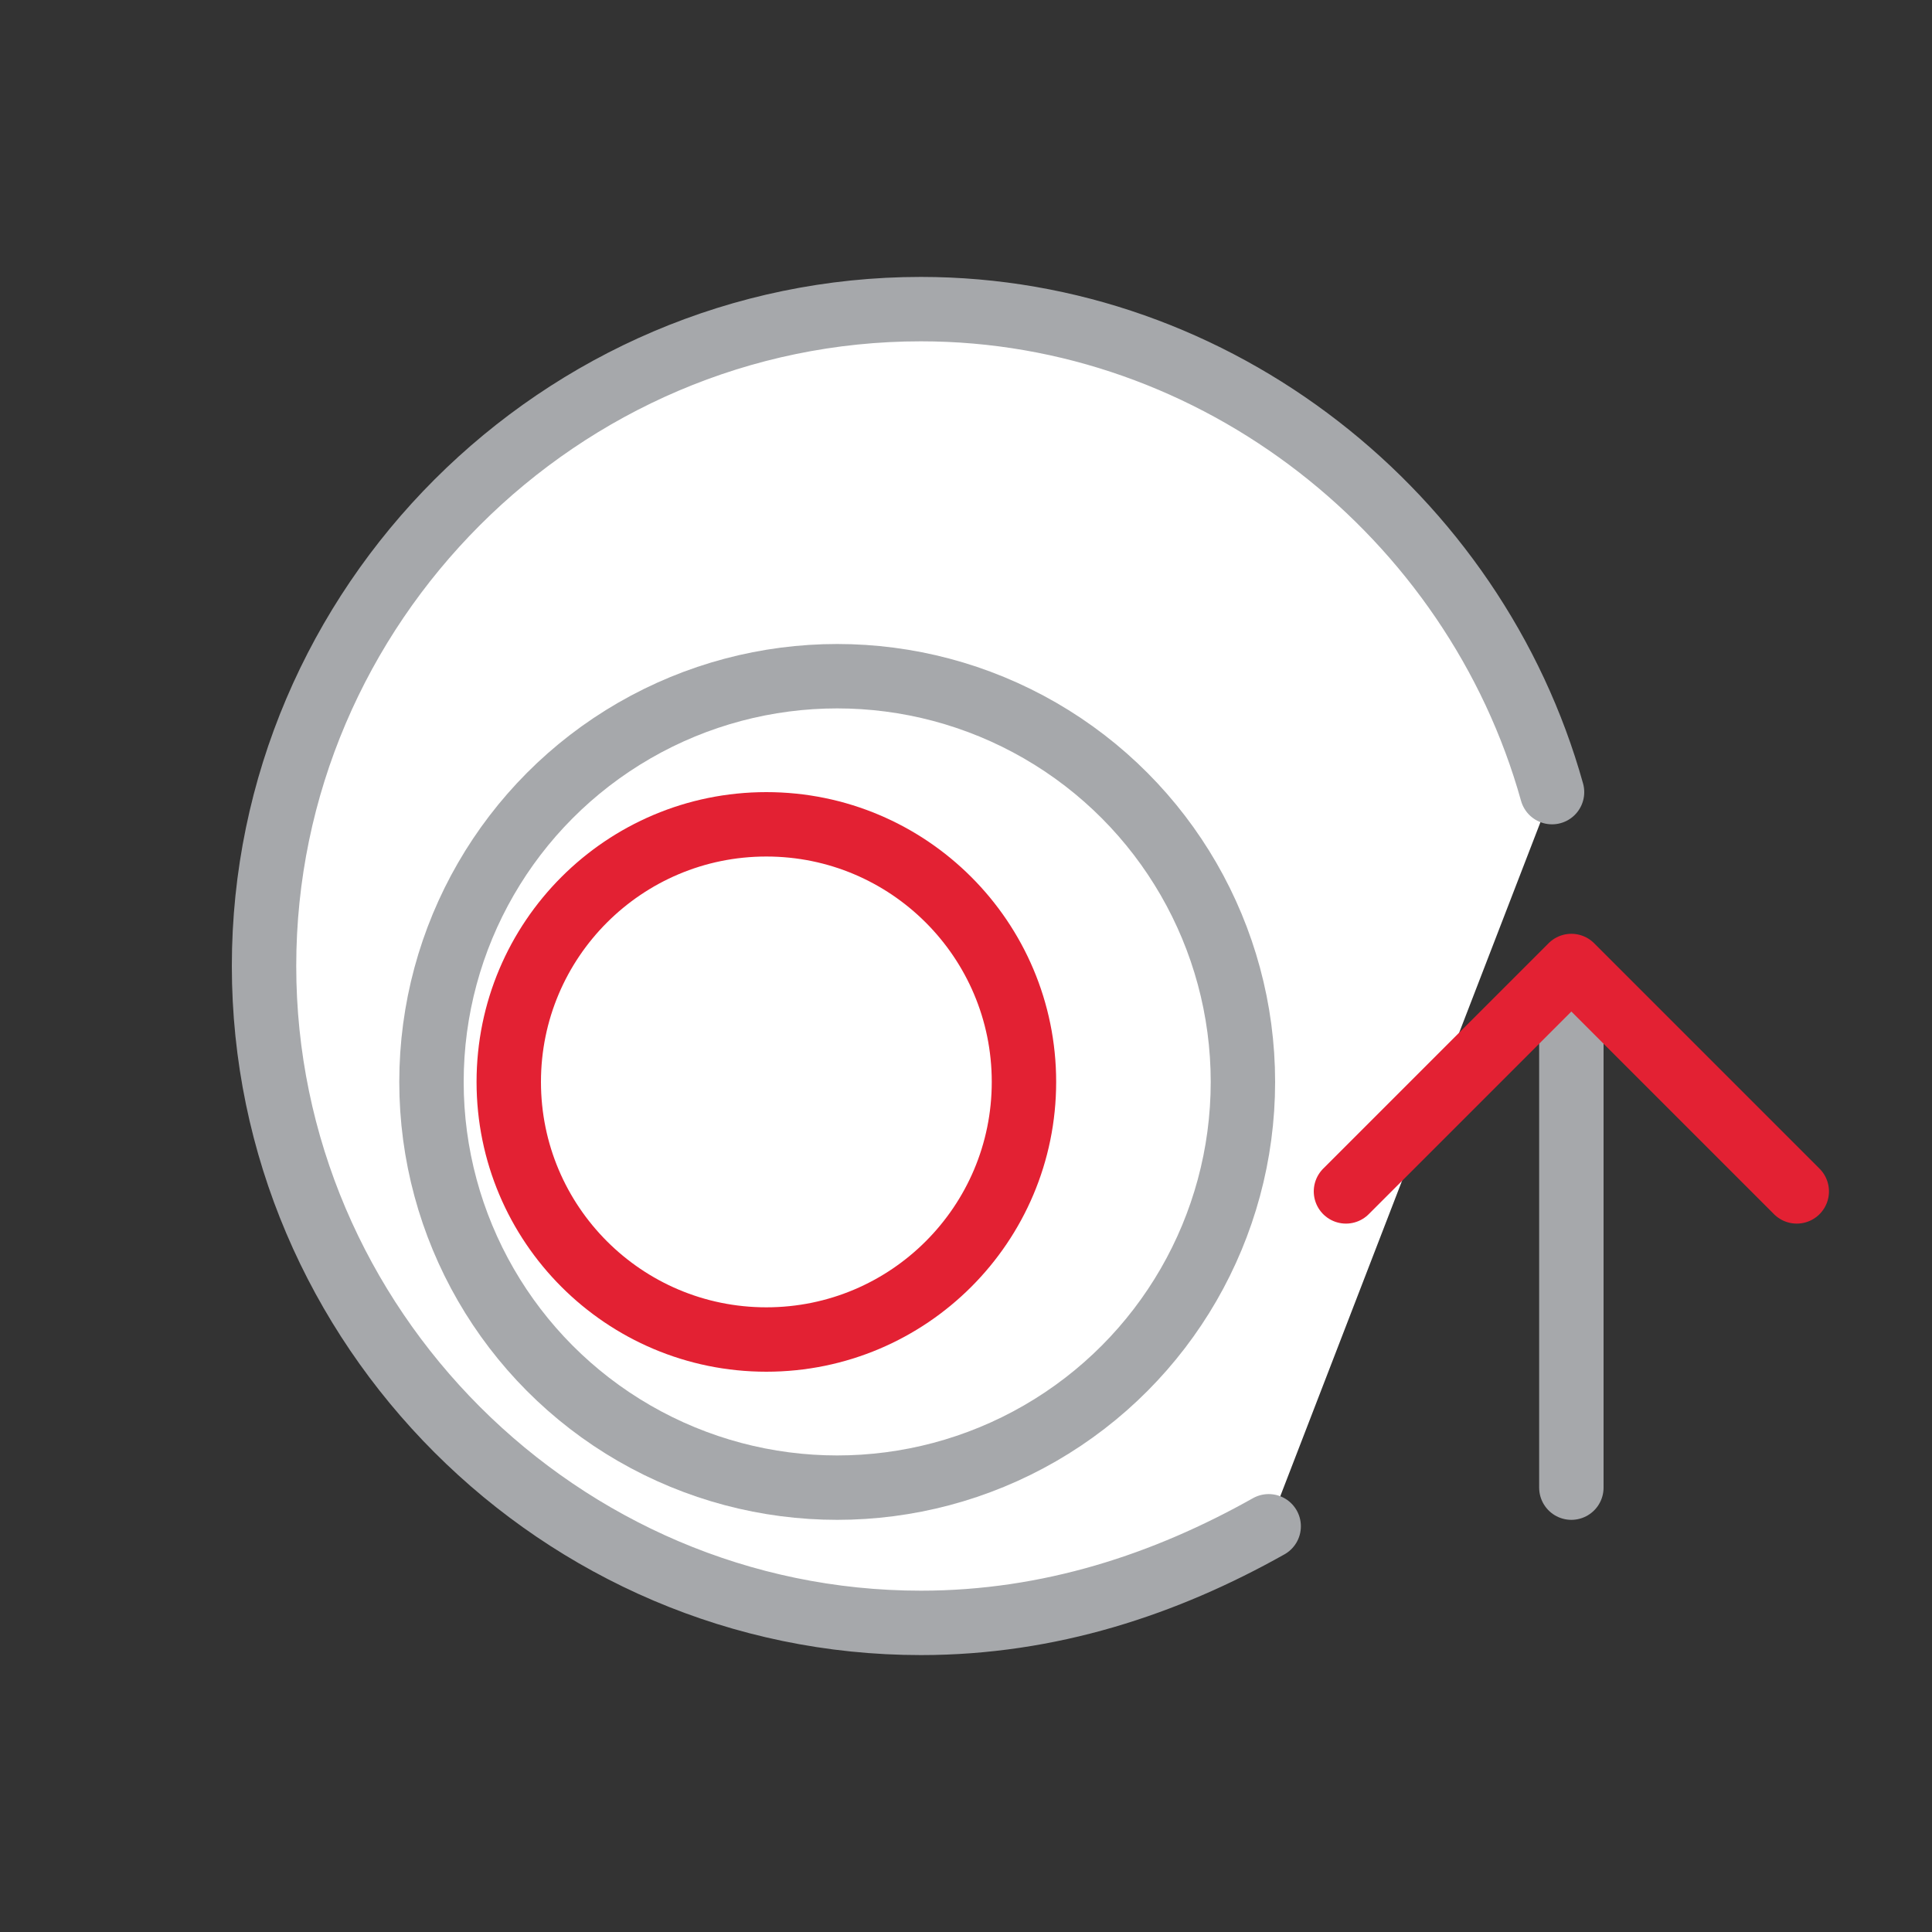
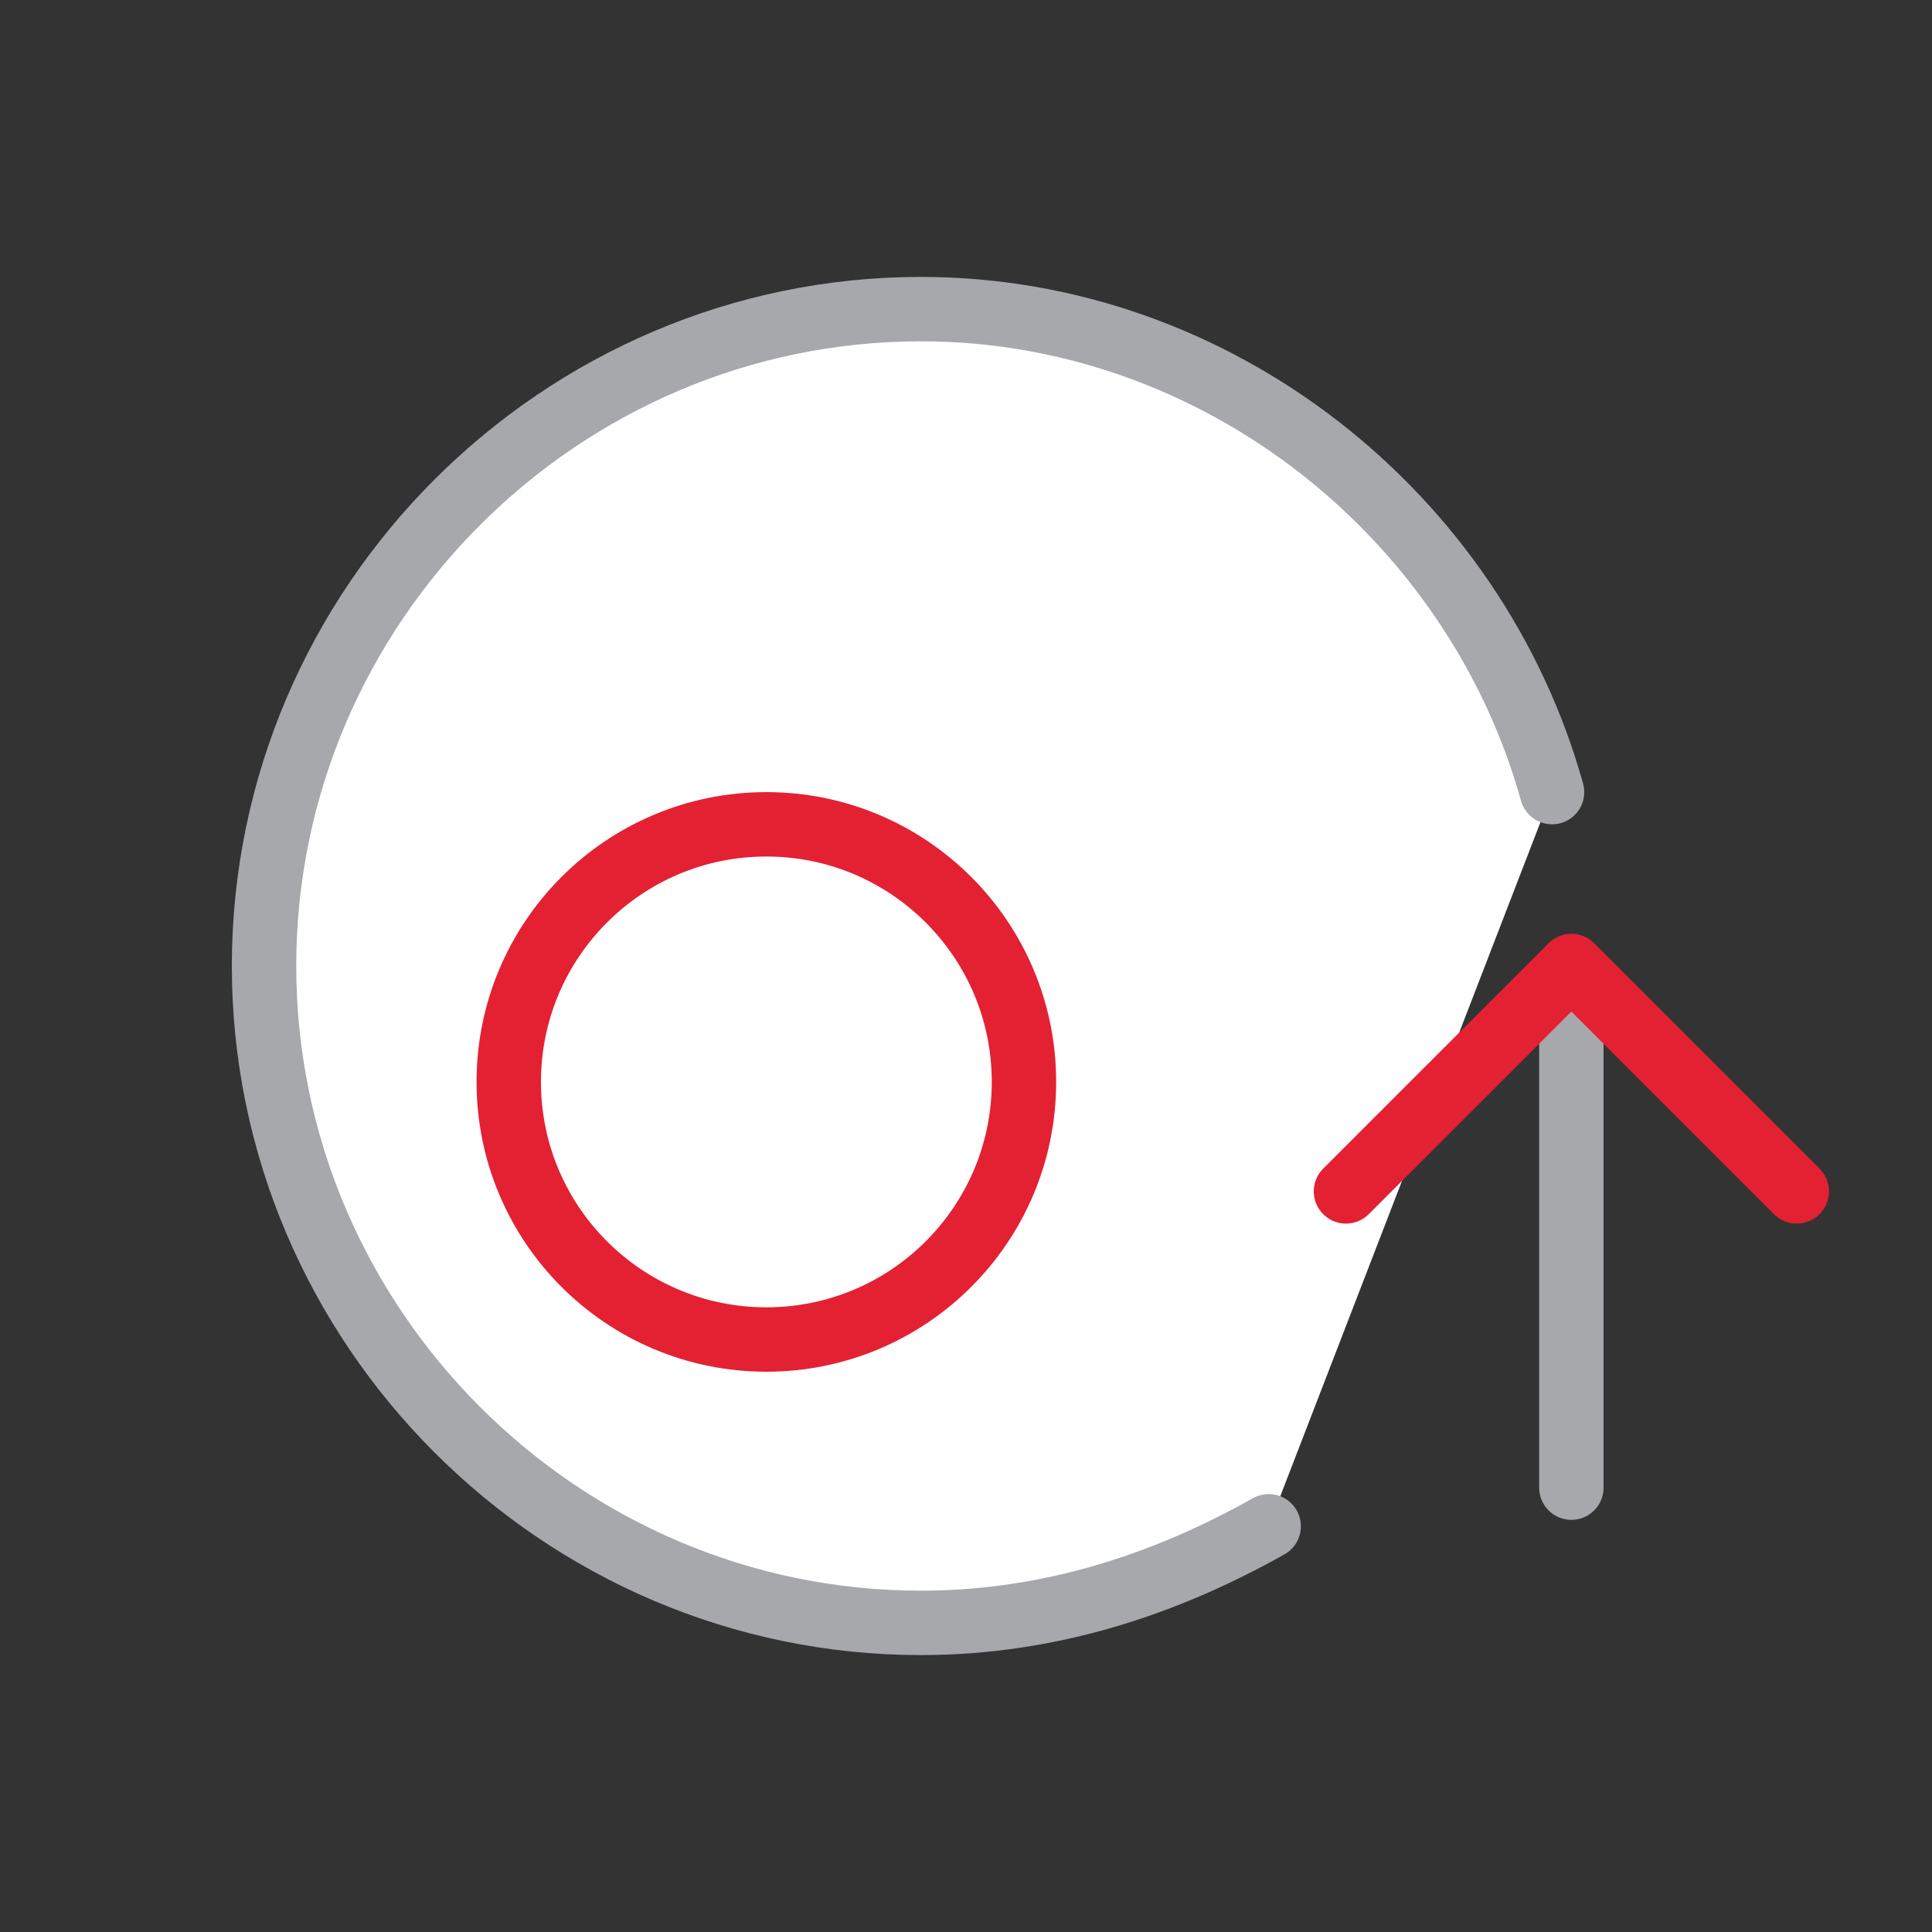
<svg xmlns="http://www.w3.org/2000/svg" version="1.1" id="Layer_1" x="0px" y="0px" viewBox="0 0 30 30" style="enable-background:new 0 0 30 30;" xml:space="preserve">
  <rect x="0" y="0" width="30" height="30" fill="#333333" stroke="none" />
  <style type="text/css">
	.st0{fill:#FFFFFF;stroke:#A6A8AB;stroke-linecap:round;stroke-linejoin:round;stroke-miterlimit:10;}
	.st1{fill:#FFFFFF;stroke:#E32133;stroke-linecap:round;stroke-linejoin:round;stroke-miterlimit:10;}
	.st2{fill:none;stroke:#A6A8AB;stroke-linecap:round;stroke-linejoin:round;stroke-miterlimit:10;}
	.st3{fill:none;stroke:#E32133;stroke-linecap:round;stroke-linejoin:round;stroke-miterlimit:10;}
</style>
  <g>
    <path class="st0" d="M24.1,12.3c-1.2-4.3-5.2-7.5-9.8-7.5C8.7,4.8,4.1,9.4,4.1,15s4.6,10.2,10.2,10.2c2,0,3.8-0.6,5.4-1.5" />
-     <circle class="st0" cx="13" cy="16.8" r="6.3" />
    <circle class="st1" cx="11.9" cy="16.8" r="4" />
    <g>
      <line class="st2" x1="24.4" y1="15.2" x2="24.4" y2="23.1" />
      <polyline class="st3" points="20.9,18.5 24.4,15 27.9,18.5   " />
    </g>
  </g>
</svg>